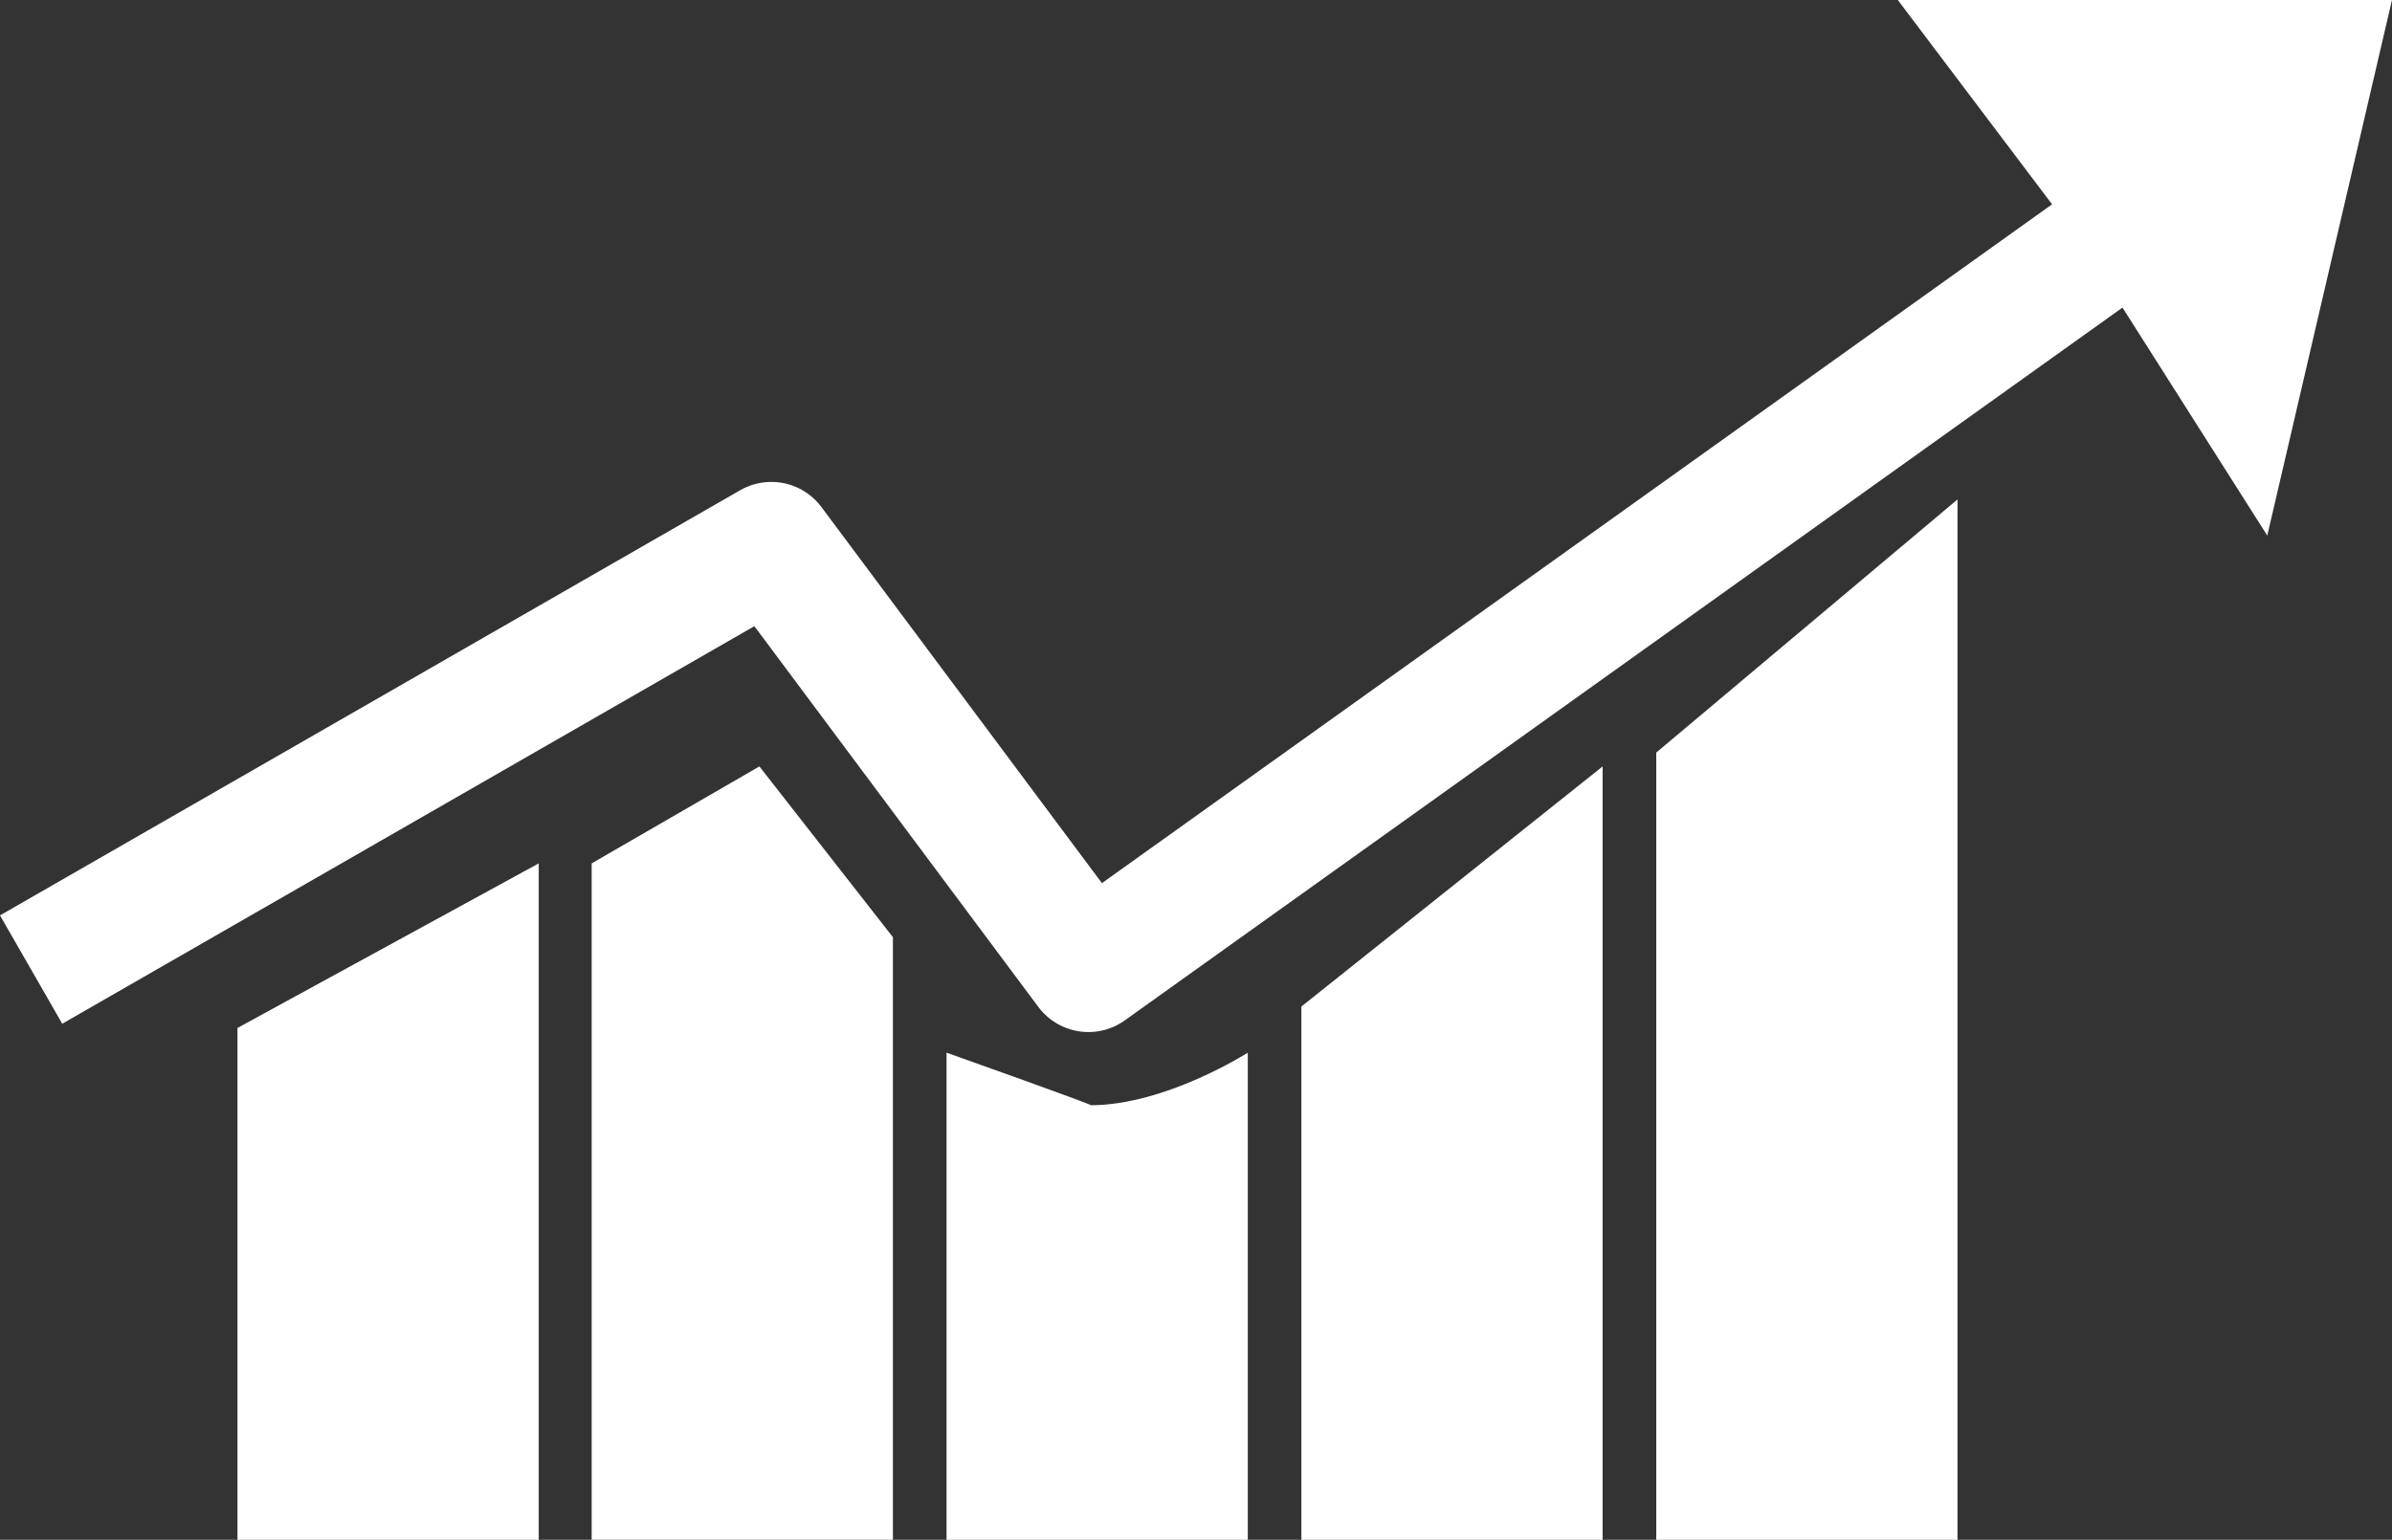
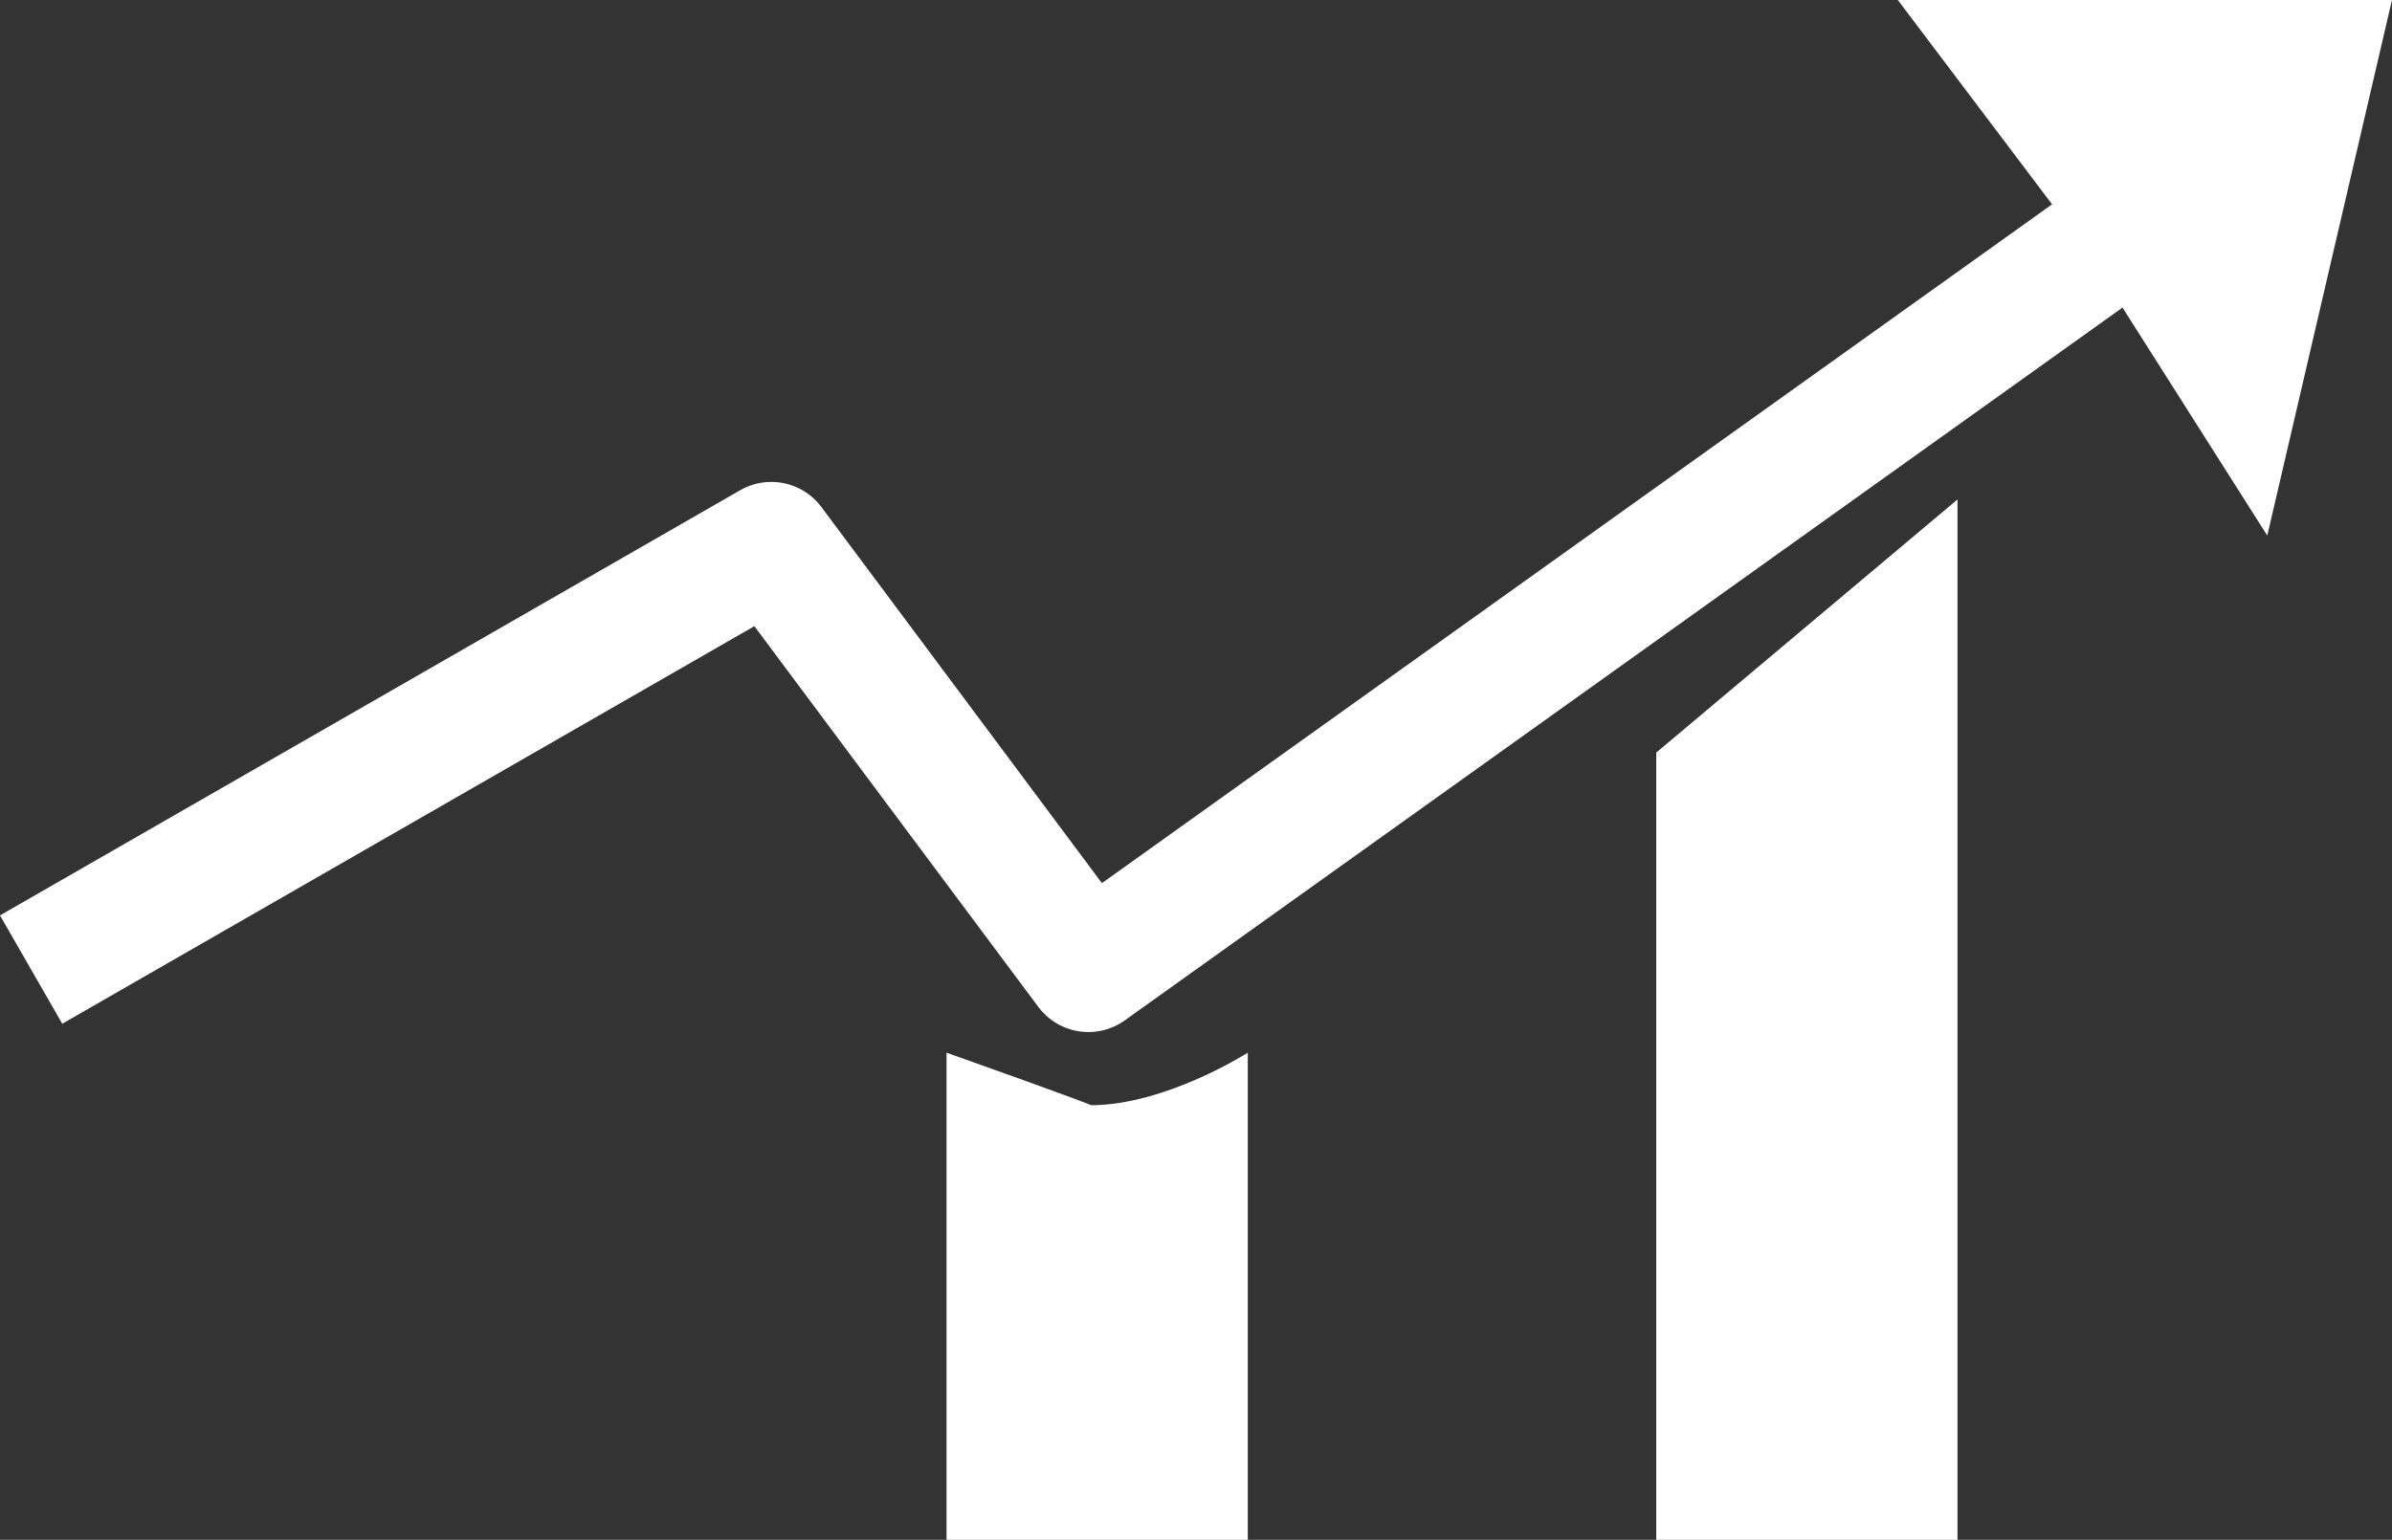
<svg xmlns="http://www.w3.org/2000/svg" viewBox="0 0 172.242 110.909">
  <rect x="0" y="0" width="172.242" height="110.909" fill="#333333" stroke="none" />
  <defs>
    <style>
      .cls-1 {
        fill: #fff;
      }

      .cls-2 {
        fill: none;
        stroke: #fff;
        stroke-linejoin: round;
        stroke-width: 9px;
      }
    </style>
  </defs>
  <g id="Value_creation" data-name="Value creation" transform="translate(-246.222 -2484.424)">
    <path id="Path_97" data-name="Path 97" class="cls-1" d="M0,18.232,21.692,0V74.935H0Z" transform="translate(365.485 2520.398)" />
-     <path id="Path_101" data-name="Path 101" class="cls-1" d="M0,11.854,21.692,0V48.722H0Z" transform="translate(263.322 2546.612)" />
-     <path id="Path_98" data-name="Path 98" class="cls-1" d="M0,17.293,21.692,0V55.706H0Z" transform="translate(339.932 2539.628)" />
    <path id="Path_99" data-name="Path 99" class="cls-1" d="M0,0S11.238,3.991,10.363,3.786c.856.3-1.654,0,0,0C15.785,3.786,21.692,0,21.692,0V35.087H0Z" transform="translate(314.38 2560.246)" />
-     <path id="Path_100" data-name="Path 100" class="cls-1" d="M0,6.984,12.078,0l9.613,12.3v43.4H0Z" transform="translate(288.827 2539.628)" />
    <path id="Path_102" data-name="Path 102" class="cls-2" d="M-1750.264,2936.381l53.3-30.625,22.834,30.625,77.242-55.2" transform="translate(1998.727 -382.121)" />
    <path id="Path_103" data-name="Path 103" class="cls-1" d="M-1665.825,2891.383l13.3,20.95,8.979-38.575h-35.583Z" transform="translate(2062.008 -389.333)" />
  </g>
</svg>